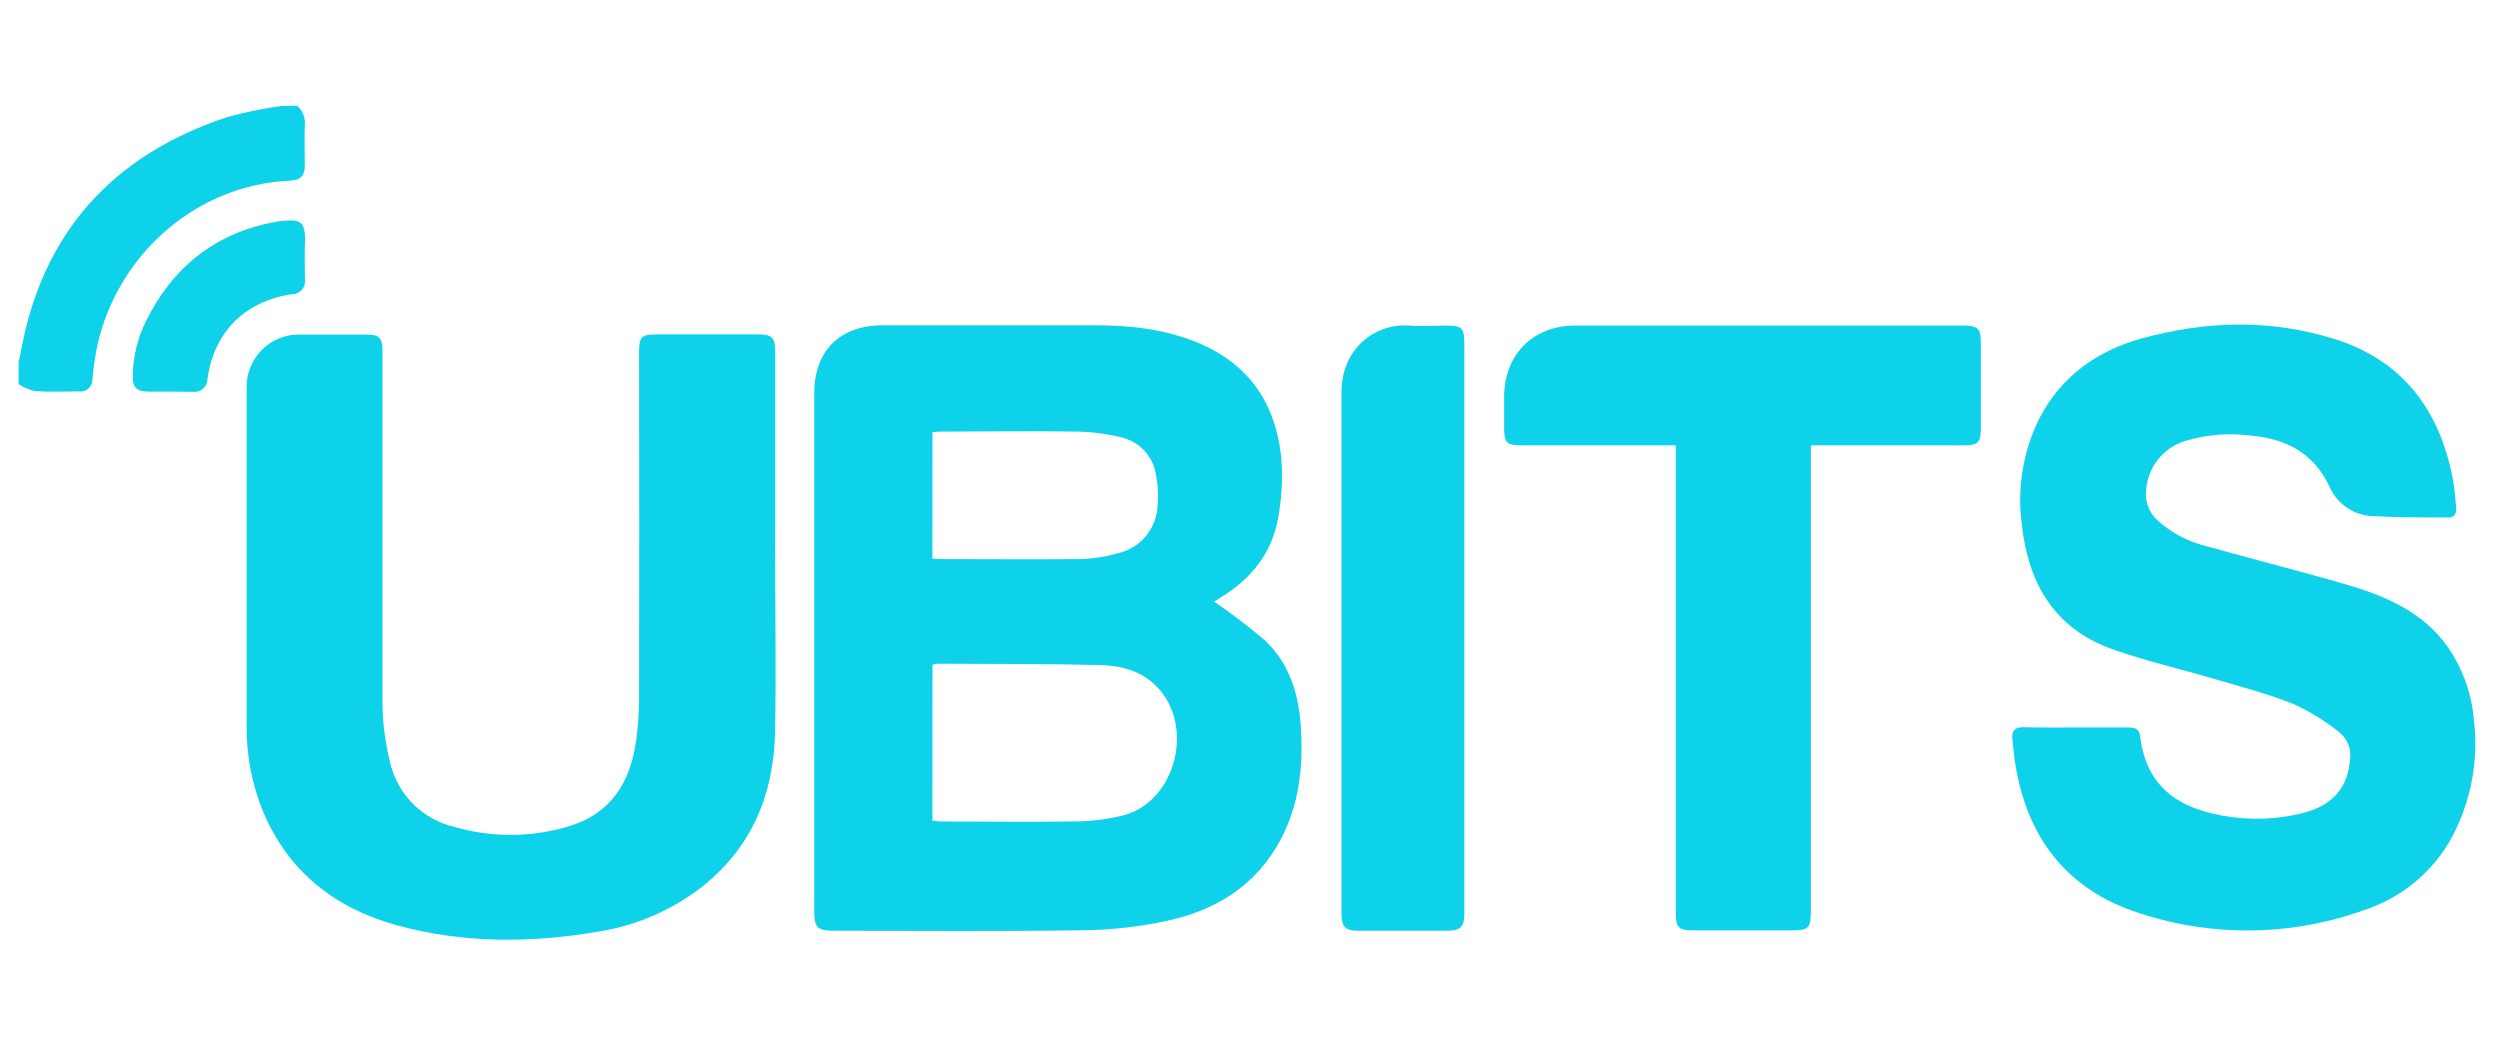
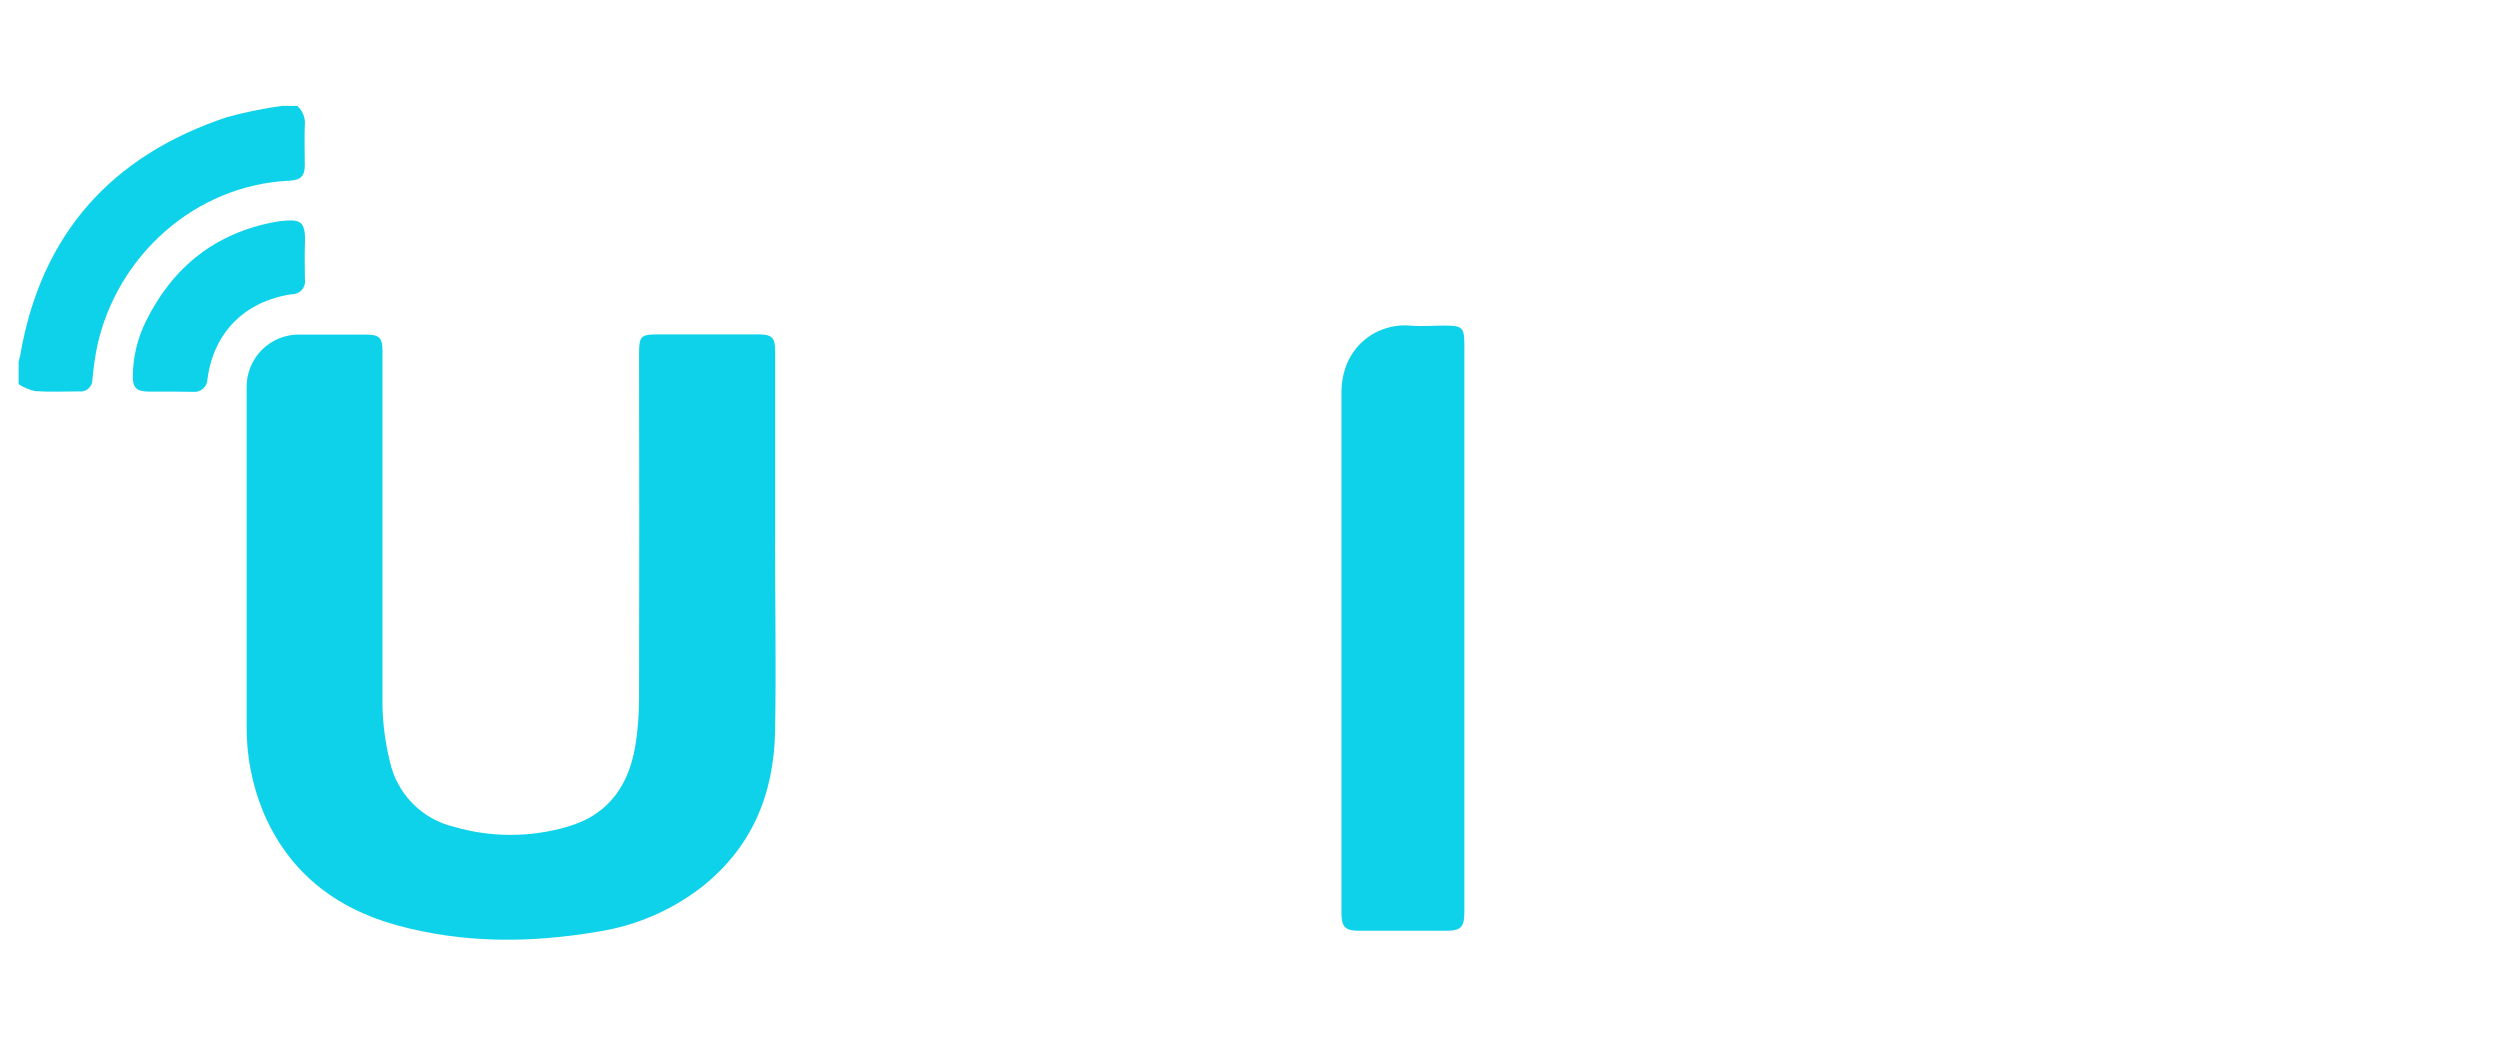
<svg xmlns="http://www.w3.org/2000/svg" width="145" height="61" viewBox="0 0 145 61" fill="none">
  <g clip-path="url(#clip0_5416_3823)">
    <path d="M17.243 6.146C17.403 6.288 17.526 6.468 17.602 6.668C17.678 6.869 17.704 7.085 17.678 7.297C17.648 8.047 17.678 8.824 17.678 9.585C17.678 10.196 17.441 10.447 16.826 10.477C11.284 10.725 6.758 14.865 5.629 20.119C5.507 20.738 5.418 21.364 5.363 21.994C5.366 22.094 5.348 22.194 5.309 22.286C5.27 22.379 5.211 22.462 5.137 22.529C5.063 22.596 4.975 22.647 4.879 22.677C4.783 22.707 4.682 22.716 4.583 22.702C3.728 22.702 2.873 22.744 2.021 22.684C1.687 22.603 1.369 22.468 1.08 22.282V20.974C1.11 20.85 1.151 20.73 1.174 20.599C2.381 13.575 6.465 9.022 13.174 6.791C14.222 6.506 15.286 6.289 16.361 6.139L17.243 6.146Z" fill="#0ED2E9" />
-     <path d="M70.398 34.88C71.422 35.577 72.408 36.328 73.353 37.13C74.778 38.461 75.322 40.227 75.445 42.132C75.599 44.416 75.37 46.632 74.279 48.691C72.862 51.357 70.529 52.797 67.668 53.412C66.087 53.751 64.477 53.933 62.86 53.956C58.042 54.023 53.215 53.982 48.397 53.982C47.392 53.982 47.227 53.813 47.227 52.805V22.831C47.227 20.348 48.7 18.871 51.194 18.867C55.289 18.867 59.384 18.867 63.479 18.867C65.545 18.867 67.582 19.085 69.513 19.895C72.49 21.147 74.013 23.465 74.317 26.6C74.403 27.739 74.342 28.885 74.137 30.008C73.792 32.037 72.603 33.533 70.863 34.613C70.694 34.718 70.525 34.823 70.36 34.932C70.345 34.94 70.338 34.958 70.398 34.88ZM54.078 47.607C54.265 47.607 54.427 47.645 54.584 47.645C57.149 47.645 59.714 47.682 62.279 47.645C63.276 47.645 64.269 47.519 65.234 47.27C68.204 46.418 69.28 42.14 67.143 39.875L67.102 39.833C66.179 38.873 64.964 38.596 63.727 38.57C60.618 38.498 57.509 38.513 54.397 38.495C54.291 38.505 54.187 38.527 54.085 38.558L54.078 47.607ZM54.078 32.397C54.232 32.397 54.34 32.427 54.453 32.427C57.179 32.427 59.909 32.453 62.639 32.427C63.383 32.41 64.122 32.297 64.837 32.09C65.456 31.951 66.013 31.616 66.427 31.135C66.84 30.654 67.087 30.052 67.132 29.42C67.197 28.807 67.171 28.187 67.053 27.582C66.982 27.044 66.745 26.541 66.377 26.143C66.008 25.745 65.525 25.471 64.994 25.358C64.166 25.156 63.319 25.047 62.467 25.032C59.868 24.991 57.265 25.032 54.663 25.032C54.472 25.032 54.288 25.051 54.085 25.058L54.078 32.397Z" fill="#0ED2E9" />
    <path d="M44.955 31.454C44.955 35.107 45.022 38.76 44.955 42.408C44.887 46.057 43.623 49.139 40.694 51.453C38.931 52.815 36.849 53.706 34.646 54.041C30.75 54.705 26.857 54.716 23.021 53.666C19.432 52.676 16.728 50.568 15.258 47.069C14.61 45.485 14.286 43.786 14.306 42.075C14.306 35.552 14.306 29.029 14.306 22.507C14.295 22.097 14.368 21.689 14.52 21.308C14.672 20.926 14.9 20.58 15.19 20.29C15.48 20 15.826 19.772 16.207 19.62C16.589 19.468 16.997 19.395 17.407 19.406C18.682 19.406 19.953 19.406 21.228 19.406C22.005 19.406 22.184 19.59 22.184 20.377C22.184 27.228 22.184 34.076 22.184 40.923C22.205 42.011 22.348 43.092 22.608 44.148C22.806 45.07 23.261 45.916 23.92 46.59C24.579 47.264 25.415 47.737 26.332 47.955C28.475 48.579 30.752 48.579 32.895 47.955C35.392 47.238 36.554 45.423 36.892 42.978C37.006 42.169 37.063 41.354 37.065 40.537C37.08 33.889 37.08 27.239 37.065 20.587C37.065 19.462 37.151 19.395 38.234 19.395H44.021C44.771 19.395 44.958 19.601 44.958 20.336C44.958 24.041 44.958 27.747 44.958 31.454H44.955Z" fill="#0ED2E9" />
-     <path d="M120.416 42.194C121.436 42.194 122.456 42.194 123.473 42.194C123.848 42.194 124.076 42.291 124.125 42.681C124.463 45.509 126.169 46.806 128.85 47.298C130.43 47.598 132.056 47.545 133.613 47.144C135.311 46.69 136.163 45.693 136.301 44.069C136.346 43.77 136.312 43.464 136.201 43.182C136.091 42.9 135.908 42.653 135.671 42.464C134.866 41.818 133.985 41.274 133.046 40.844C131.603 40.259 130.084 39.865 128.588 39.423C126.555 38.819 124.463 38.35 122.479 37.638C119.141 36.445 117.634 33.809 117.27 30.441C116.978 28.32 117.335 26.161 118.294 24.246C119.565 21.813 121.631 20.346 124.223 19.63C127.973 18.595 131.723 18.505 135.454 19.679C139.369 20.931 141.488 23.781 142.253 27.726C142.361 28.293 142.403 28.874 142.459 29.451C142.485 29.759 142.373 30.014 142.02 30.014C140.52 30.014 139.02 30.014 137.55 29.931C137.025 29.899 136.52 29.723 136.089 29.422C135.658 29.121 135.319 28.707 135.109 28.225C134.213 26.309 132.653 25.48 130.665 25.278C129.363 25.096 128.038 25.193 126.776 25.563C126.117 25.758 125.538 26.158 125.122 26.705C124.706 27.252 124.475 27.917 124.463 28.604C124.454 28.886 124.504 29.166 124.609 29.427C124.714 29.689 124.873 29.925 125.074 30.123C125.916 30.907 126.951 31.453 128.074 31.705C130.8 32.474 133.545 33.16 136.26 33.955C138.66 34.668 140.891 35.703 142.26 37.968C142.949 39.108 143.367 40.391 143.483 41.718C143.767 44.039 143.34 46.393 142.26 48.468C141.171 50.519 139.328 52.067 137.119 52.784C132.783 54.345 128.04 54.361 123.694 52.829C119.798 51.456 117.604 48.524 116.914 44.466C116.824 43.93 116.771 43.39 116.715 42.846C116.674 42.408 116.839 42.171 117.33 42.179C118.38 42.205 119.4 42.194 120.416 42.194Z" fill="#0ED2E9" />
-     <path d="M97.197 25.83H88.324C87.371 25.83 87.24 25.702 87.24 24.776V23.032C87.24 20.568 88.905 18.888 91.365 18.881C95.007 18.881 98.644 18.881 102.285 18.881H113.801C114.735 18.881 114.889 19.031 114.889 19.953C114.889 21.571 114.889 23.188 114.889 24.806C114.889 25.68 114.739 25.83 113.876 25.83C111.146 25.83 108.416 25.83 105.686 25.83H105.03V52.803C105.03 53.846 104.914 53.962 103.871 53.962H98.149C97.373 53.962 97.197 53.782 97.197 52.995V25.83Z" fill="#0ED2E9" />
    <path d="M84.933 36.46V52.919C84.933 53.774 84.731 53.98 83.883 53.984H78.806C78.03 53.984 77.805 53.759 77.805 52.975C77.805 42.91 77.805 32.849 77.805 22.784C77.805 20.11 79.86 18.723 81.791 18.884C82.458 18.94 83.137 18.884 83.808 18.884C84.825 18.884 84.933 19 84.933 20.009V36.464V36.46Z" fill="#0ED2E9" />
    <path d="M9.877 22.712H8.625C7.908 22.712 7.683 22.475 7.702 21.752C7.723 20.677 7.979 19.619 8.452 18.654C10.012 15.489 12.491 13.498 16.005 12.864C16.042 12.864 16.076 12.864 16.113 12.841C17.366 12.707 17.752 12.699 17.685 14.18C17.659 14.848 17.685 15.523 17.685 16.194C17.702 16.302 17.696 16.413 17.666 16.518C17.636 16.623 17.584 16.721 17.512 16.804C17.441 16.887 17.352 16.953 17.252 16.998C17.153 17.043 17.044 17.066 16.935 17.064C14.205 17.462 12.397 19.273 12.034 21.977C12.034 22.082 12.012 22.186 11.97 22.282C11.928 22.378 11.866 22.465 11.788 22.535C11.71 22.606 11.618 22.66 11.519 22.692C11.419 22.726 11.313 22.737 11.209 22.727L9.877 22.712Z" fill="#0ED2E9" />
  </g>
  <defs>
    <clipPath id="clip0_5416_3823">
      <rect width="142.5" height="49.5" fill="white" transform="translate(1.08 5.58)" />
    </clipPath>
  </defs>
</svg>